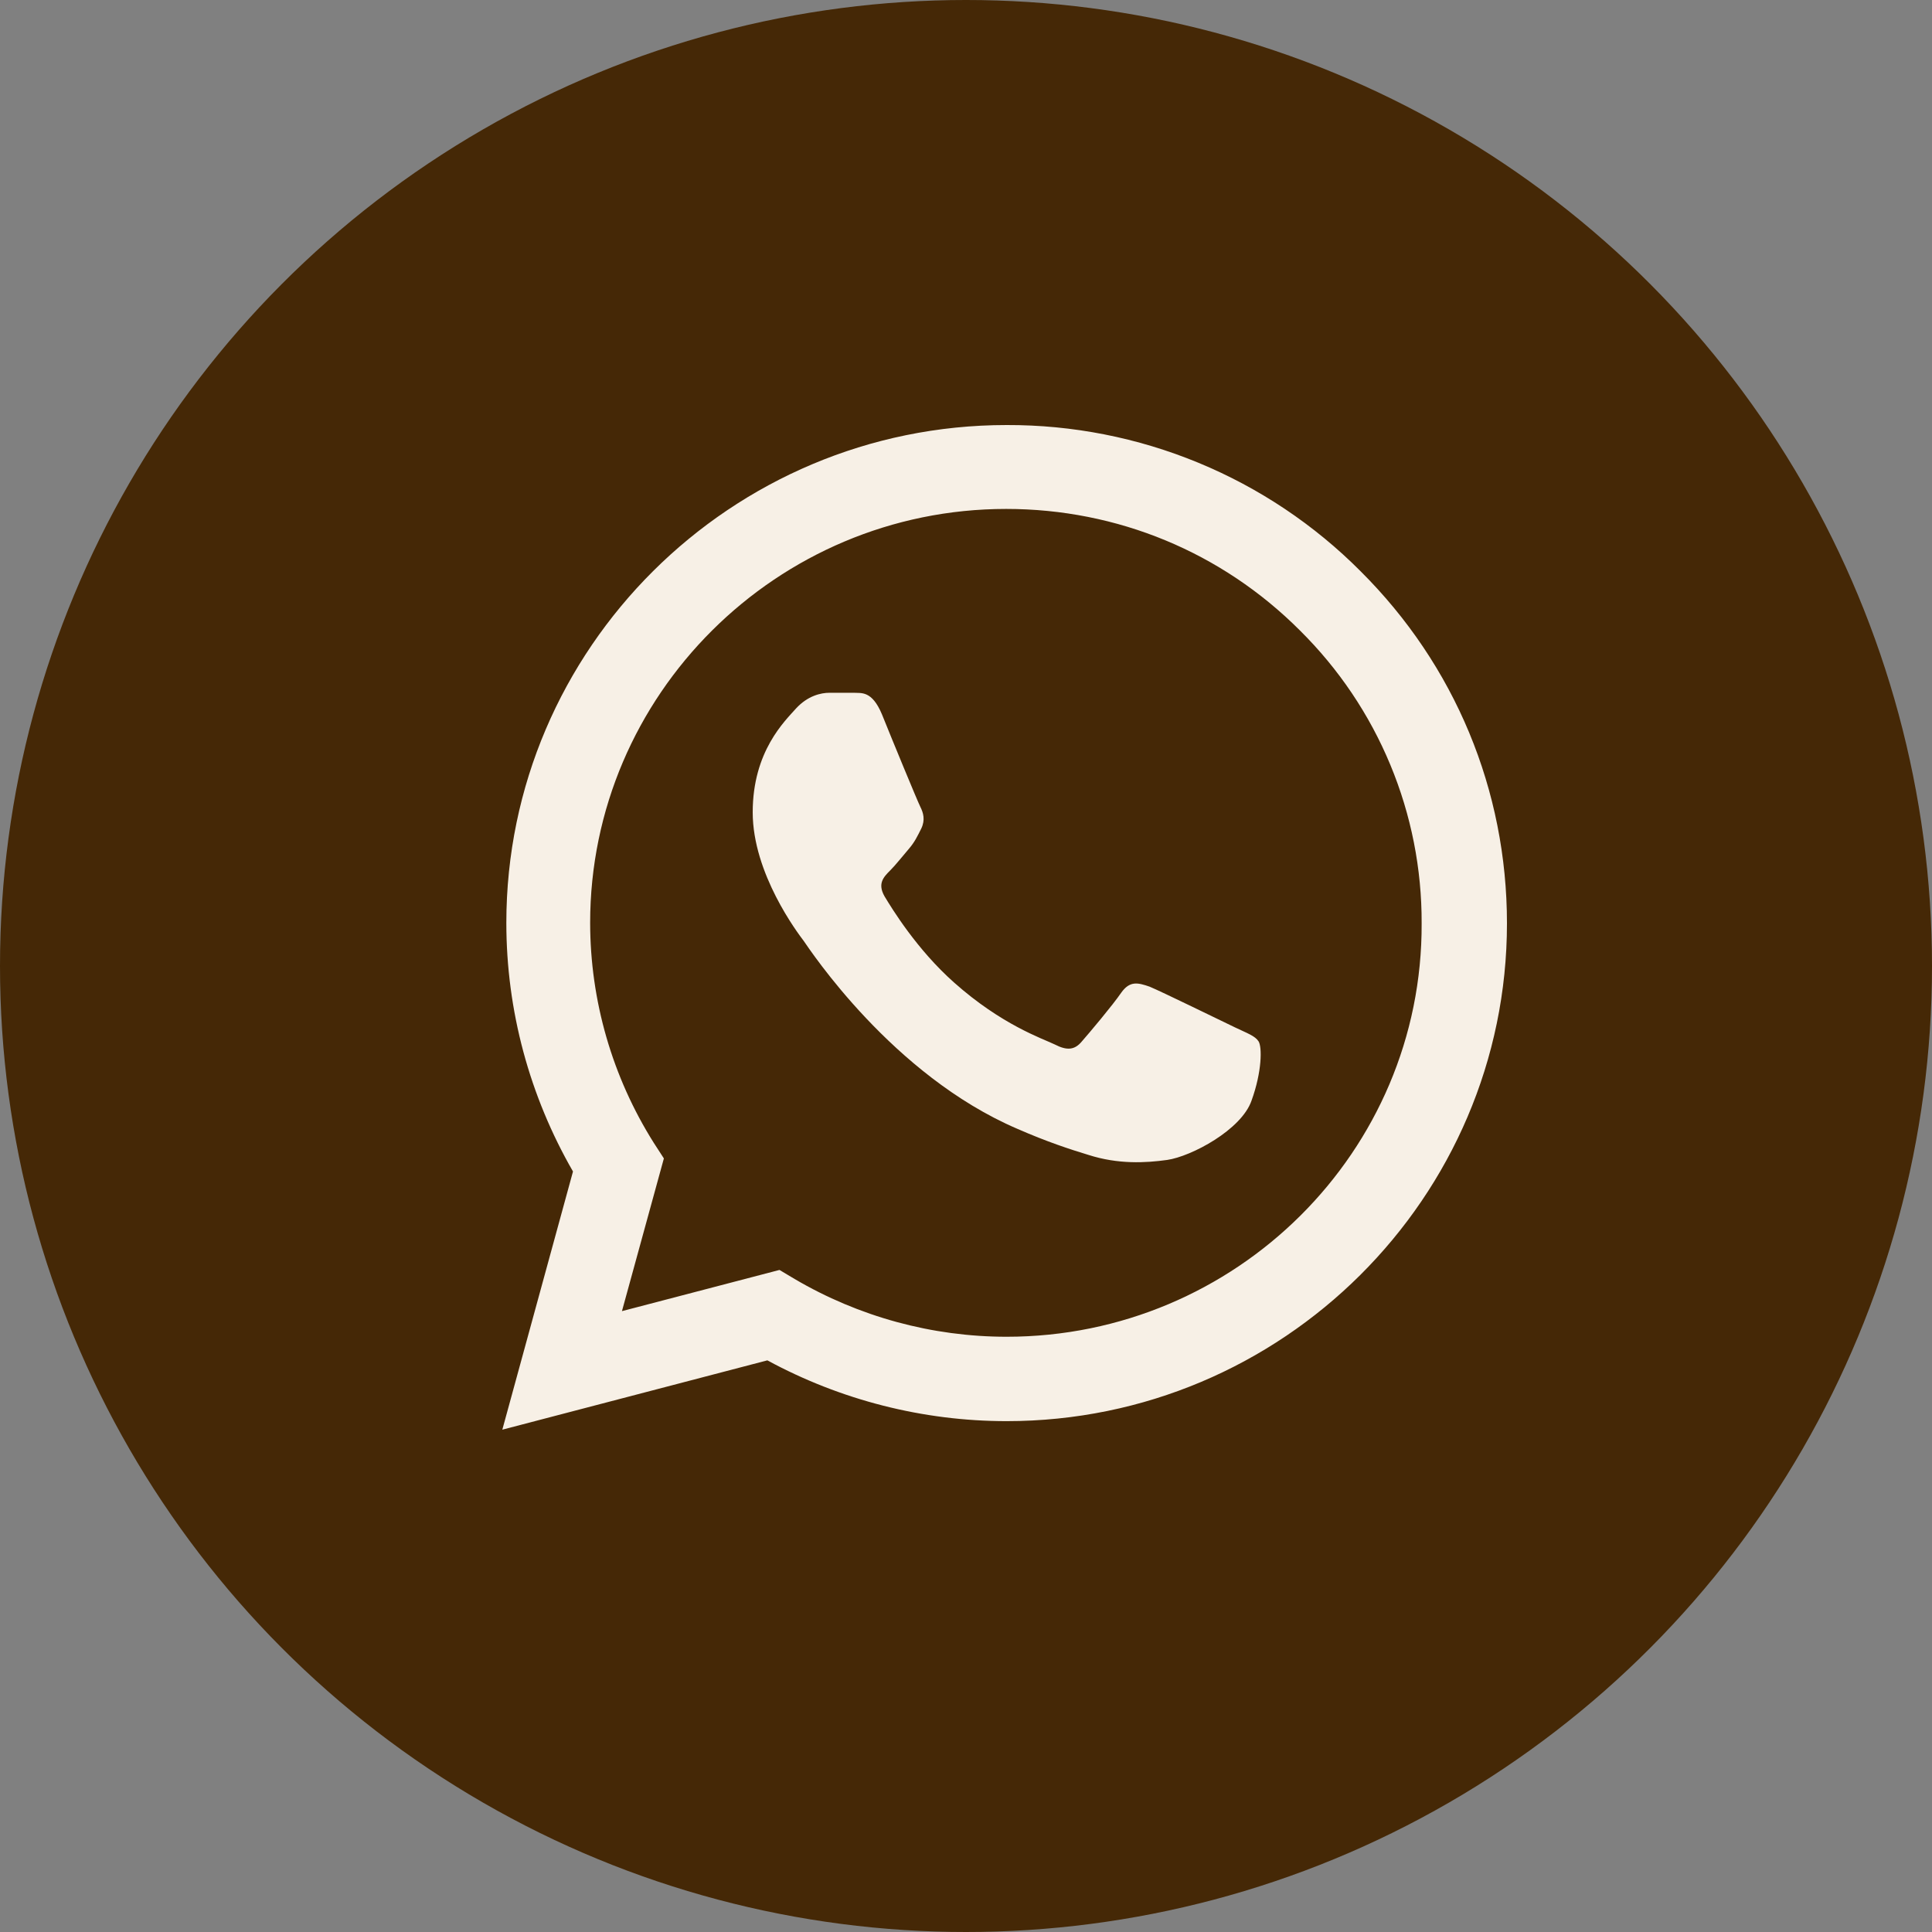
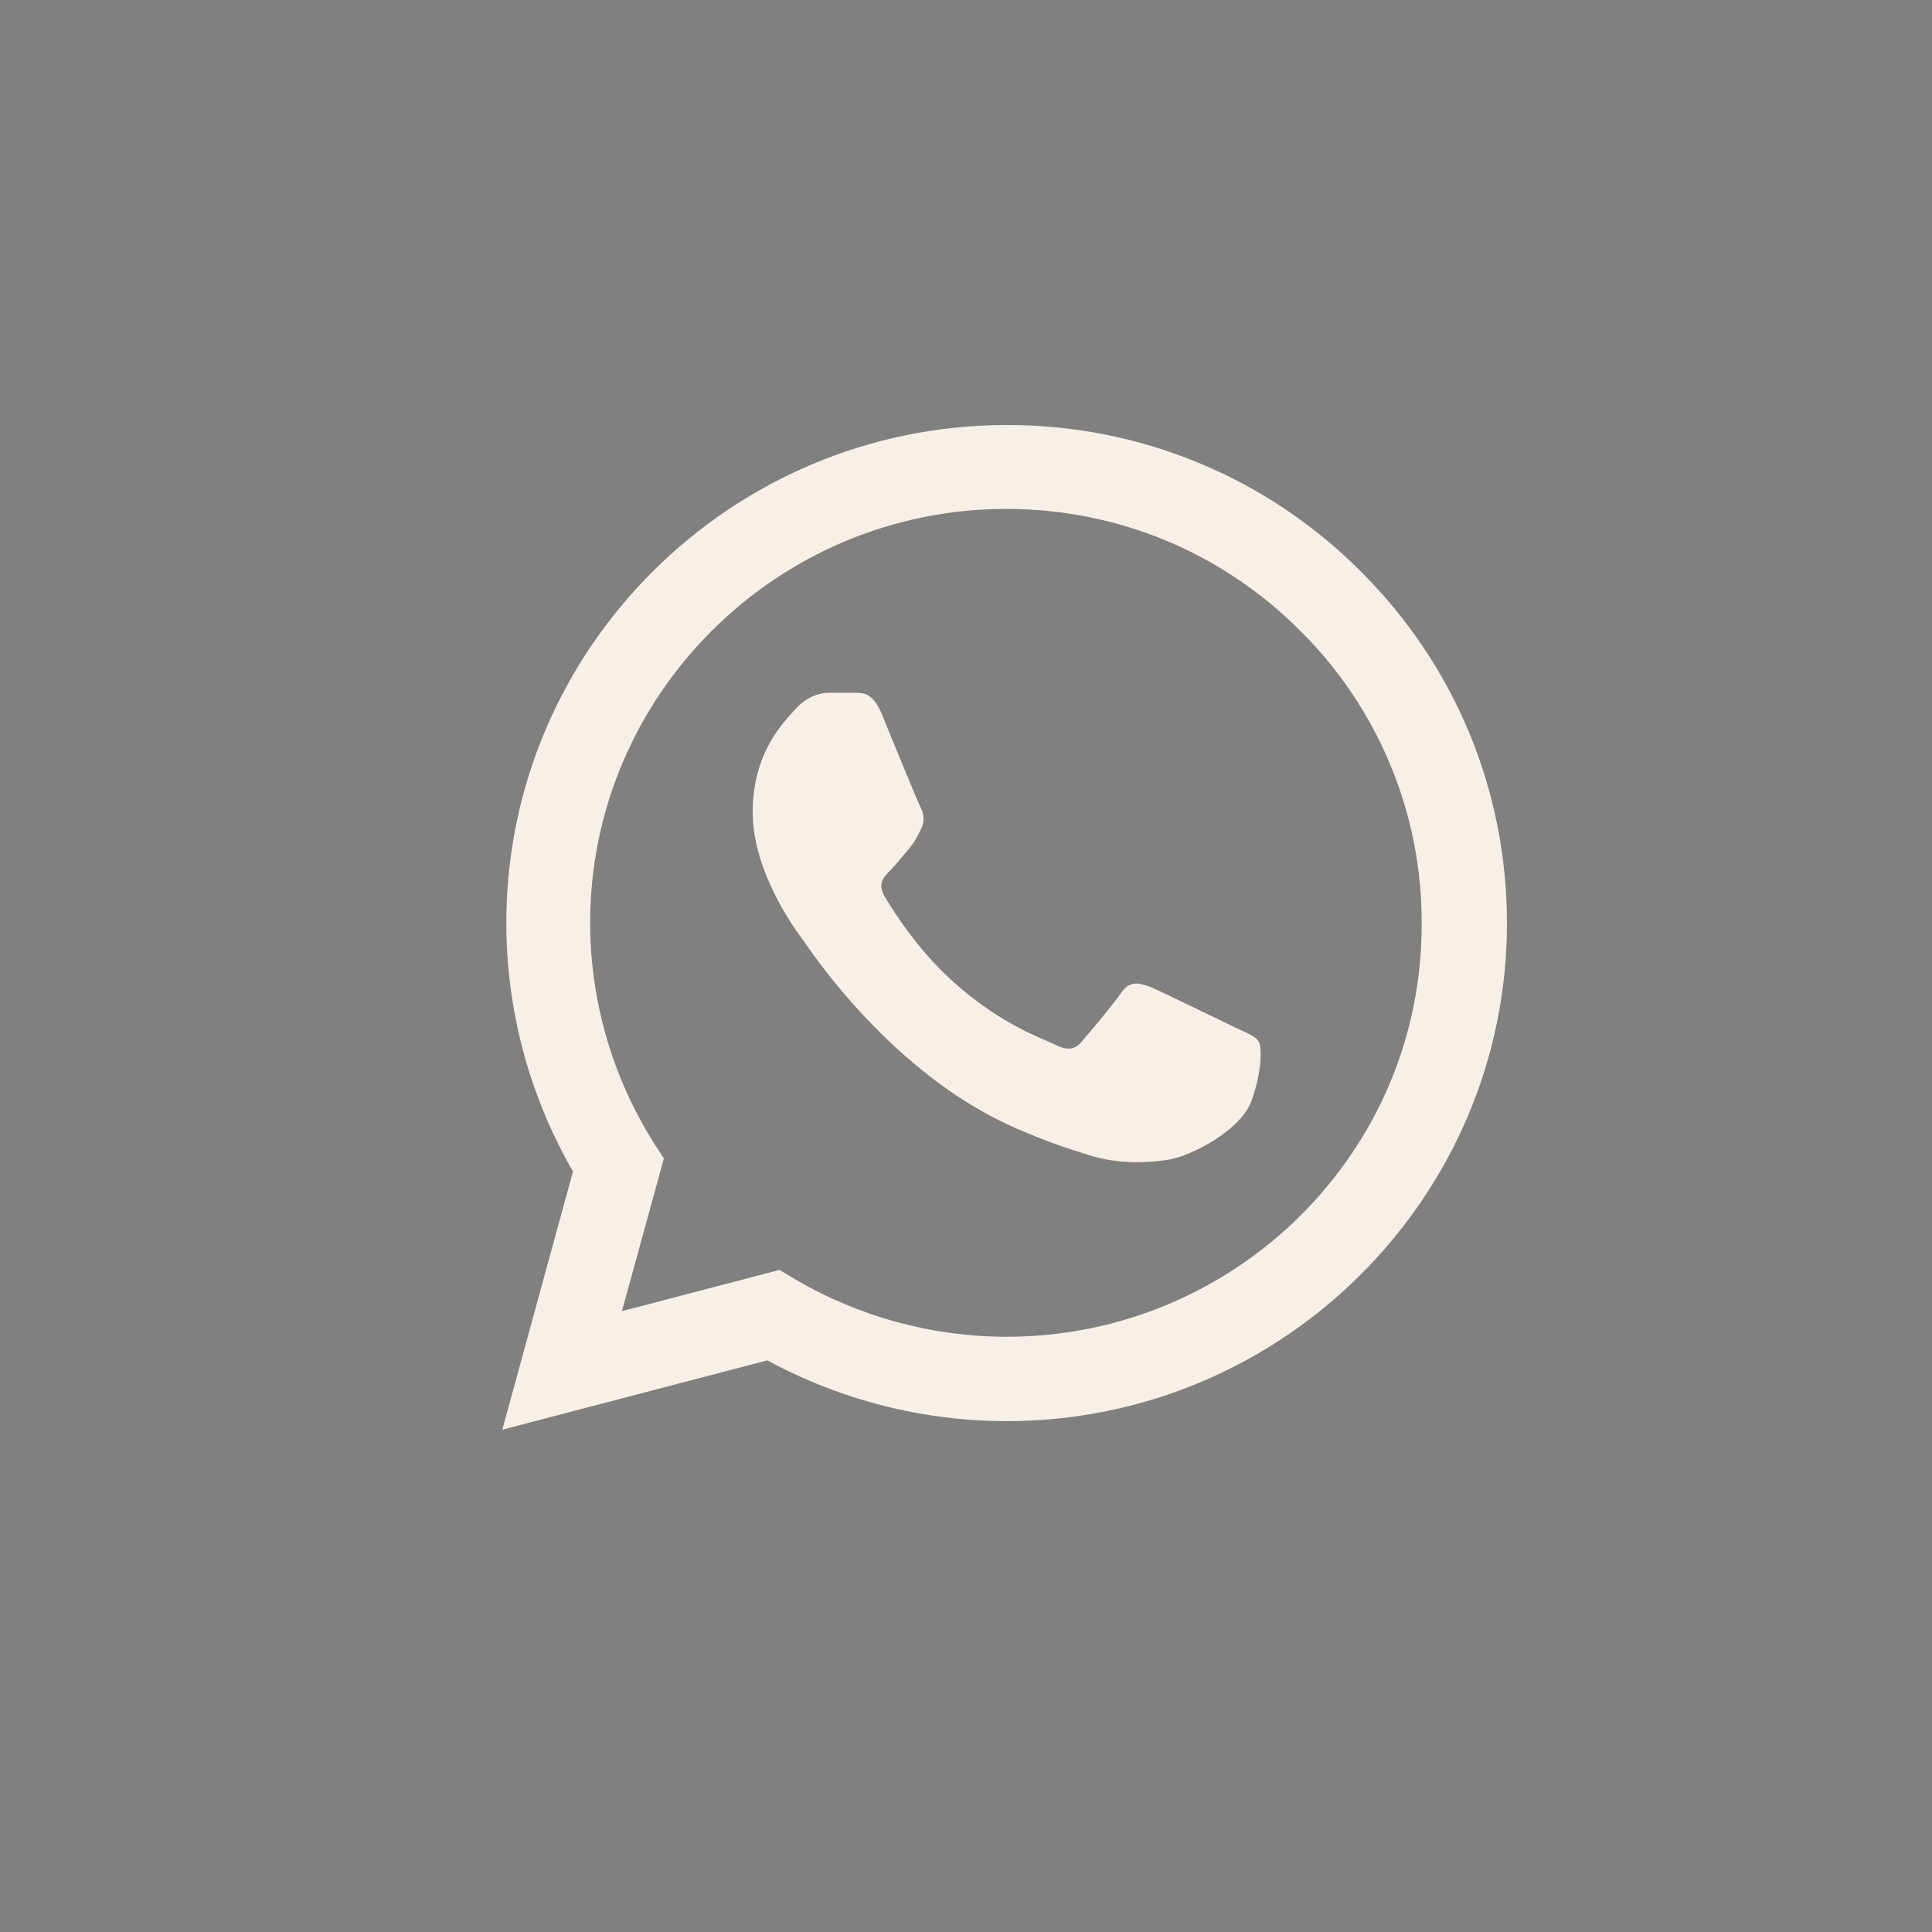
<svg xmlns="http://www.w3.org/2000/svg" width="50" height="50" viewBox="0 0 50 50" fill="none">
  <rect x="0" y="0" width="50" height="50" fill="#808080" stroke="none" />
-   <circle cx="25" cy="25" r="25" fill="#452806" />
  <path d="M35.211 14.783C34.013 13.579 32.586 12.625 31.014 11.976C29.441 11.326 27.755 10.995 26.052 11C18.919 11 13.104 16.785 13.104 23.883C13.104 26.158 13.706 28.368 14.829 30.318L13 37L19.859 35.206C21.754 36.233 23.883 36.779 26.052 36.779C33.186 36.779 39 30.994 39 23.896C39 20.451 37.654 17.214 35.211 14.783ZM26.052 34.595C24.119 34.595 22.224 34.075 20.565 33.1L20.173 32.866L16.096 33.932L17.181 29.98L16.92 29.577C15.845 27.87 15.275 25.897 15.273 23.883C15.273 17.981 20.108 13.171 26.039 13.171C28.914 13.171 31.618 14.289 33.643 16.317C34.646 17.31 35.441 18.491 35.981 19.792C36.522 21.093 36.797 22.488 36.792 23.896C36.818 29.798 31.984 34.595 26.052 34.595ZM31.958 26.587C31.631 26.431 30.037 25.651 29.75 25.534C29.449 25.43 29.24 25.378 29.018 25.69C28.796 26.015 28.182 26.743 27.999 26.951C27.816 27.172 27.62 27.198 27.294 27.029C26.967 26.873 25.922 26.522 24.694 25.43C23.727 24.572 23.086 23.519 22.89 23.194C22.707 22.869 22.864 22.7 23.034 22.531C23.178 22.388 23.361 22.154 23.518 21.972C23.674 21.79 23.74 21.647 23.844 21.439C23.949 21.218 23.896 21.036 23.818 20.88C23.74 20.724 23.086 19.138 22.825 18.488C22.564 17.864 22.289 17.942 22.093 17.929H21.466C21.244 17.929 20.904 18.007 20.604 18.332C20.317 18.657 19.48 19.437 19.48 21.023C19.48 22.609 20.643 24.143 20.8 24.351C20.957 24.572 23.086 27.822 26.327 29.213C27.098 29.551 27.698 29.746 28.169 29.889C28.94 30.136 29.645 30.097 30.207 30.019C30.834 29.928 32.128 29.239 32.389 28.485C32.663 27.731 32.663 27.094 32.572 26.951C32.48 26.808 32.284 26.743 31.958 26.587Z" fill="#F7F0E6" />
</svg>